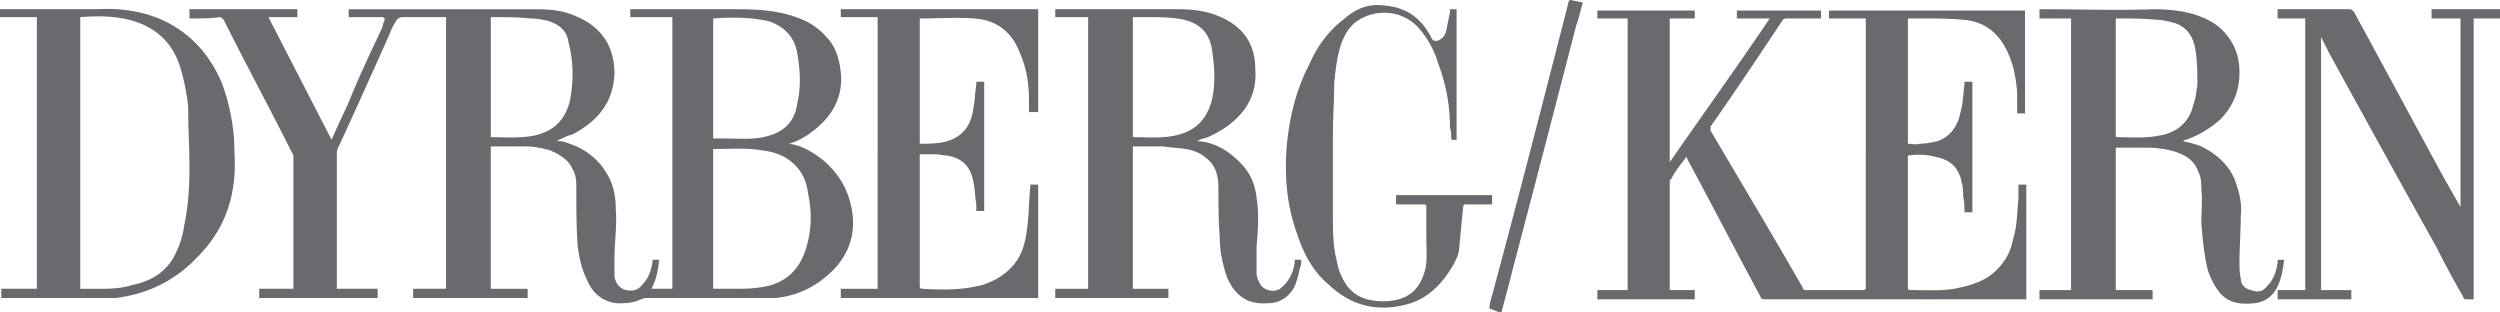
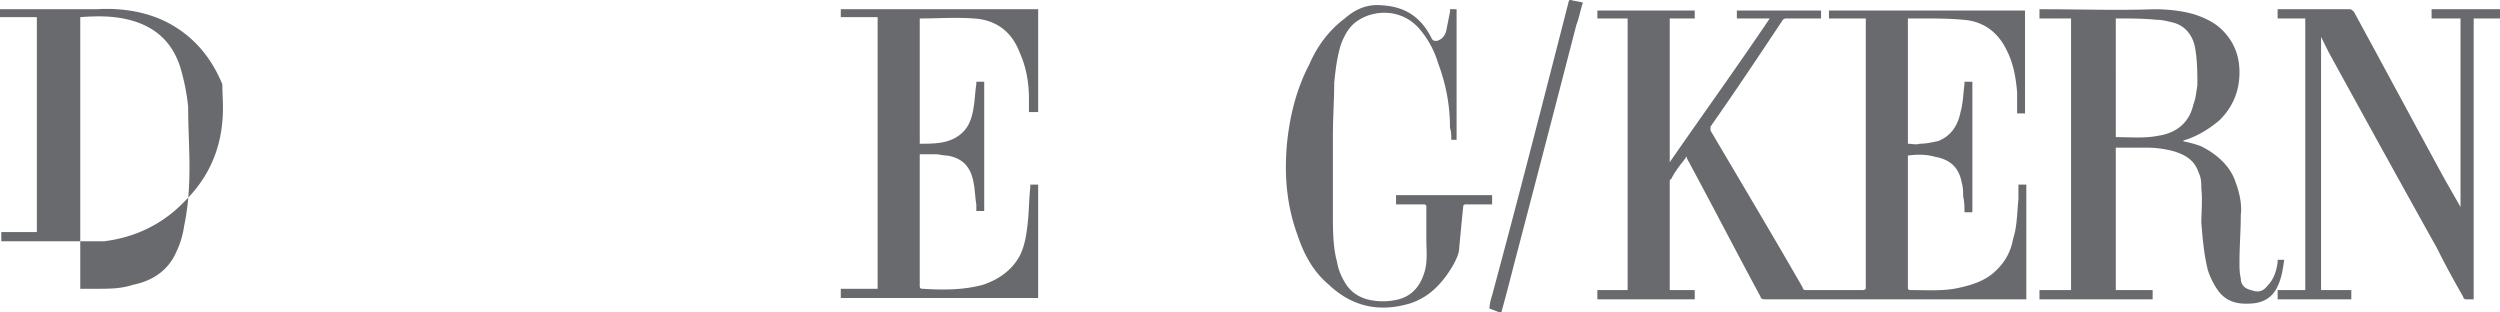
<svg xmlns="http://www.w3.org/2000/svg" width="344" height="43" fill="none" viewBox="0 0 344 43">
  <style>
    path {
      transition: fill 0.3s ease;
    }
    svg:hover path {
      fill: #d05e43;
    }
  </style>
-   <path fill="#696A6D" d="M0 1.27h13.217c3.078-.181 6.156.181 9.053 1.451 3.983 1.815 6.698 4.9 8.328 8.891a28.526 28.526 0 0 1 1.63 7.802c0 1.633.18 3.265 0 5.08-.363 4.172-1.992 7.801-5.07 10.885-3.078 3.266-6.88 5.08-11.225 5.625H.18v-1.27h4.89V2.36H0V1.27Zm11.044 1.09v37.375h2.354c1.63 0 3.259 0 4.888-.544 2.716-.545 4.889-1.996 5.975-4.536.543-1.089.905-2.359 1.086-3.629.544-2.54.725-5.261.725-7.983 0-2.721-.181-5.443-.181-8.346a28.982 28.982 0 0 0-1.087-5.443c-1.086-3.447-3.44-5.624-7.06-6.532-2.174-.544-4.346-.544-6.7-.362ZM344 2.54h-3.621v38.646h-1.086c-.181 0-.362-.182-.362-.363a121.736 121.736 0 0 1-3.622-6.713c-5.069-9.072-9.957-17.962-14.846-26.852l-1.086-2.177v34.835h4.164v1.27h-10.139v-1.27h3.802V2.54h-3.802V1.27h9.958c.181 0 .362.181.543.363 4.164 7.62 8.329 15.421 12.493 23.041l2.172 3.81V2.542h-3.983V1.27H344v1.27ZM216.177 0c.543.181 1.086.182 1.63.363-.362 1.089-.544 2.177-.906 3.084a8427.6 8427.6 0 0 1-8.69 33.384 286.763 286.763 0 0 1-1.63 6.169h-.181c-.543-.181-.905-.363-1.448-.544 0-.545.181-1.27.362-1.815 3.621-13.426 7.061-26.852 10.501-40.278 0-.181.181-.363.181-.363h.181Z" />
-   <path fill="#696A6D" d="M92.519 2.36h-5.794V1.27h14.847c2.715 0 5.431.182 7.966 1.09 1.629.543 3.078 1.45 4.164 2.72 1.267 1.27 1.811 3.085 1.992 4.9.362 3.447-1.268 6.168-3.984 8.164-.905.725-1.991 1.27-3.077 1.633h-.181c1.81.181 3.258 1.088 4.707 2.177 1.991 1.633 3.44 3.81 3.983 6.532.724 3.265-.181 6.35-2.535 8.708-2.172 2.177-4.707 3.448-7.785 3.81H88.717c-.181 0-.362.182-.543.182-1.087.544-2.173.544-3.26.544-1.99-.181-3.44-1.451-4.163-3.265-.725-1.452-1.087-3.085-1.268-4.718-.181-2.54-.181-5.08-.181-7.802 0-.907 0-1.814-.543-2.721-.543-1.27-1.81-1.996-3.078-2.54-1.267-.363-2.354-.544-3.621-.544h-4.526v19.594h5.07v1.27H56.851v-1.27h4.526V2.36h-5.974a.996.996 0 0 0-.905.545 8.48 8.48 0 0 0-.905 1.814c-2.354 5.261-4.708 10.523-7.062 15.603-.18.363-.18.545-.18.907v18.505h5.612v1.27H35.668v-1.27h4.708V21.592c0-.182 0-.364-.181-.545-3.078-6.169-6.337-12.156-9.415-18.325-.181-.182-.362-.363-.543-.363-1.268.182-2.535.182-3.802.182h-.362V1.27h14.846v1.088h-3.983l8.69 16.873c.724-1.632 1.449-3.265 2.173-4.717 1.448-3.629 3.078-7.075 4.707-10.523.181-.363.181-.726.362-1.088.181-.363 0-.545-.362-.545H47.98V1.271h25.89c1.81 0 3.621.181 5.251.907 3.621 1.451 5.432 4.173 5.432 7.983-.181 3.991-2.354 6.532-5.794 8.346-.724.181-1.449.544-2.173.907.362 0 .906 0 1.268.181 2.896.907 4.888 2.54 6.155 5.262.544 1.27.725 2.721.725 3.992.18 2.177-.181 4.535-.181 6.713v2.54c.18.907.724 1.632 1.63 1.814.904.181 1.628 0 2.172-.726.905-.907 1.267-1.996 1.448-3.266v-.18h.905c-.18 1.45-.362 2.72-1.086 3.99h2.897V2.36Zm5.612 37.374h2.897c1.268 0 2.354 0 3.44-.181 3.44-.363 5.613-2.358 6.518-5.624.724-2.54.725-4.9.181-7.44-.181-1.45-.724-2.72-1.81-3.81-1.268-1.27-2.897-1.813-4.527-1.995-2.172-.363-4.345-.182-6.517-.182h-.181v19.232Zm0-37.193v16.51h1.63c1.811 0 3.621.182 5.251-.181 2.715-.545 4.345-1.996 4.707-4.718.543-2.358.362-4.535 0-6.713-.362-2.358-1.811-3.81-3.983-4.535-2.535-.545-5.07-.545-7.605-.363ZM67.535 18.87c1.81 0 3.802.181 5.793-.182 2.716-.544 4.346-1.995 5.07-4.717.543-2.721.543-5.443-.181-8.164-.181-1.452-1.087-2.36-2.716-2.903-.724-.182-1.63-.363-2.535-.363-1.63-.182-3.44-.182-5.07-.182h-.361v16.51ZM149.73 2.36h-4.526V1.27h17.019c2.354 0 4.526.363 6.518 1.452 2.716 1.451 3.983 3.81 3.983 6.713.181 2.178-.362 4.173-1.629 5.806-1.268 1.633-2.897 2.721-4.889 3.629-.362.181-.905.181-1.448.544 2.715.181 4.707 1.633 6.337 3.447 1.086 1.27 1.629 2.721 1.81 4.354.362 2.178.181 4.537 0 6.714v3.628c0 .545.181.907.362 1.27.362 1.089 2.173 1.633 3.078.726 1.086-.907 1.63-2.177 1.811-3.447v-.363h.905c0 .363 0 .725-.181 1.088-.181.908-.362 1.634-.724 2.54-.725 1.452-1.992 2.359-3.803 2.359-2.715.181-4.526-1.088-5.612-3.81-.543-1.814-.905-3.447-.905-5.262-.181-2.358-.181-4.716-.181-6.894 0-1.451-.363-2.903-1.449-3.81-.905-.907-1.991-1.27-3.078-1.452-1.086-.181-2.172-.18-3.078-.362h-4.164v19.594h4.888v1.27h-15.57v-1.27h4.526V2.36Zm6.156 0v16.51c1.811 0 3.802.181 5.613-.182 2.897-.544 4.526-2.177 5.25-4.898.543-2.36.362-4.718 0-7.076-.362-2.177-1.629-3.448-3.802-3.992-1.629-.363-3.44-.363-5.069-.363h-1.992Z" />
+   <path fill="#696A6D" d="M0 1.27h13.217c3.078-.181 6.156.181 9.053 1.451 3.983 1.815 6.698 4.9 8.328 8.891c0 1.633.18 3.265 0 5.08-.363 4.172-1.992 7.801-5.07 10.885-3.078 3.266-6.88 5.08-11.225 5.625H.18v-1.27h4.89V2.36H0V1.27Zm11.044 1.09v37.375h2.354c1.63 0 3.259 0 4.888-.544 2.716-.545 4.889-1.996 5.975-4.536.543-1.089.905-2.359 1.086-3.629.544-2.54.725-5.261.725-7.983 0-2.721-.181-5.443-.181-8.346a28.982 28.982 0 0 0-1.087-5.443c-1.086-3.447-3.44-5.624-7.06-6.532-2.174-.544-4.346-.544-6.7-.362ZM344 2.54h-3.621v38.646h-1.086c-.181 0-.362-.182-.362-.363a121.736 121.736 0 0 1-3.622-6.713c-5.069-9.072-9.957-17.962-14.846-26.852l-1.086-2.177v34.835h4.164v1.27h-10.139v-1.27h3.802V2.54h-3.802V1.27h9.958c.181 0 .362.181.543.363 4.164 7.62 8.329 15.421 12.493 23.041l2.172 3.81V2.542h-3.983V1.27H344v1.27ZM216.177 0c.543.181 1.086.182 1.63.363-.362 1.089-.544 2.177-.906 3.084a8427.6 8427.6 0 0 1-8.69 33.384 286.763 286.763 0 0 1-1.63 6.169h-.181c-.543-.181-.905-.363-1.448-.544 0-.545.181-1.27.362-1.815 3.621-13.426 7.061-26.852 10.501-40.278 0-.181.181-.363.181-.363h.181Z" />
  <path fill="#696A6D" d="M120.763 2.36h-5.07V1.27h27.158v14.152h-1.267v-1.814c0-2.177-.362-4.355-1.267-6.35-1.087-2.903-3.259-4.536-6.337-4.717-2.535-.182-4.889 0-7.423 0v17.236c2.172 0 4.345 0 5.974-1.633.906-.907 1.268-2.177 1.449-3.447.181-1.089.181-1.996.362-3.085v-.362h1.086v17.78h-1.086v-.908c-.181-1.088-.181-1.995-.362-2.902-.362-2.177-1.449-3.447-3.621-3.81-.544 0-1.087-.182-1.63-.182h-2.172v18.143c0 .243.12.363.362.363 2.897.182 5.612.182 8.328-.544 2.173-.726 3.983-1.995 5.07-3.991.724-1.452.905-2.904 1.086-4.355.181-1.633.181-3.265.362-5.08v-.363h1.086v15.604h-27.158v-1.27h5.07V2.358Zm79.663 16.872h-.725c0-.544 0-1.088-.181-1.632 0-3.085-.543-5.988-1.629-8.89a13.062 13.062 0 0 0-2.716-4.9c-2.535-2.721-6.156-2.358-8.147-1.088-1.268.725-1.992 1.996-2.535 3.447-.543 1.815-.724 3.447-.905 5.262 0 2.358-.181 4.717-.181 7.257v10.705c0 2.177 0 4.535.543 6.531.181 1.089.543 1.996 1.086 2.903.724 1.27 1.811 1.996 3.078 2.359a8.809 8.809 0 0 0 4.345 0c1.992-.544 3.078-1.996 3.621-3.992.362-1.452.182-2.903.182-4.354v-4.536l-.182-.182h-3.983v-1.27h13.217v1.27h-3.621c-.241 0-.362.122-.362.364-.181 1.814-.362 3.628-.543 5.624 0 .726-.362 1.451-.724 2.177-1.449 2.54-3.259 4.536-5.975 5.443-4.164 1.27-7.967.544-11.225-2.54-2.173-1.814-3.44-4.173-4.346-6.895-1.448-3.991-1.81-7.983-1.448-12.337.362-3.81 1.267-7.62 3.078-11.067 1.086-2.54 2.716-4.718 4.888-6.35 1.449-1.27 3.078-1.996 5.07-1.815 3.259.182 5.431 1.633 6.88 4.536.181.363.362.363.724.363.724-.182 1.086-.726 1.267-1.27l.543-2.722v-.362h.906v17.961Zm69.886-7.982h1.087v17.96h-1.087c0-.726 0-1.451-.181-2.177 0-.544 0-1.27-.181-1.814-.362-2.178-1.629-3.266-3.621-3.629-1.267-.363-2.535-.363-3.802-.182v18.143c0 .182 0 .363.362.363 2.354 0 4.707.182 6.88-.362 1.63-.363 3.259-.907 4.526-1.996 1.449-1.27 2.354-2.721 2.716-4.717.543-1.633.543-3.629.724-5.443V25.4h1.087v15.785h-36.03c-.362 0-.543-.182-.543-.363-3.44-6.35-6.699-12.7-10.139-19.05v-.182c-.181 0-.181.181-.181.181-.724.907-1.448 1.815-1.992 2.903-.181 0-.181.182-.181.363v14.877h3.44v1.27h-13.398v-1.27h4.165V2.54h-4.165V1.452h13.398V2.54h-3.44v19.777c4.527-6.532 9.234-13.063 13.76-19.777h-4.526V1.452h11.587V2.54h-4.707c-.181 0-.362 0-.543.182-3.259 4.898-6.518 9.797-9.958 14.696v.544c4.164 7.076 8.509 14.333 12.674 21.59 0 .182.181.363.362.363h7.966c.121 0 .242-.06.362-.18V2.54h-5.069V1.452h26.977v14.152h-1.087V12.7c-.181-2.178-.543-4.173-1.629-6.17-1.267-2.358-3.259-3.628-5.794-3.81-1.991-.18-3.802-.18-5.612-.18h-1.992v17.236c.543 0 1.086.181 1.629 0 .906 0 1.63-.182 2.535-.363 1.811-.726 2.716-2.178 3.078-3.992.362-1.27.362-2.54.543-3.81v-.363Zm14.666-8.71h-4.346V1.27h.362c5.251 0 10.32.182 15.39 0 1.81 0 3.802.182 5.613.726 1.629.545 3.078 1.27 4.164 2.54 1.448 1.633 1.991 3.447 1.991 5.443 0 2.54-.905 4.718-2.715 6.532-1.268 1.089-2.716 1.996-4.165 2.54-.362.181-.724.182-.905.363.724.181 1.63.363 2.535.726 2.172 1.088 3.983 2.721 4.707 4.898.543 1.452.905 3.085.724 4.536 0 2.177-.181 4.355-.181 6.532 0 .726 0 1.451.181 2.177 0 .907.544 1.451 1.449 1.633.905.363 1.629.181 2.172-.544.906-.907 1.268-1.996 1.449-3.266v-.363h.905c-.181 1.27-.362 2.54-.905 3.629-.543 1.27-1.63 2.177-3.259 2.358-1.811.181-3.44 0-4.707-1.451-.725-.907-1.268-1.996-1.63-3.085-.543-2.177-.724-4.354-.905-6.531 0-1.452.181-3.085 0-4.718 0-.725 0-1.451-.362-2.177-.543-1.633-1.63-2.358-3.259-2.903a13.758 13.758 0 0 0-3.802-.544h-4.346v19.595h5.07v1.27h-15.571v-1.27h4.346V2.54Zm6.155 16.33c1.992 0 3.984.181 5.794-.182 2.535-.363 4.345-1.814 4.889-4.354.362-.907.362-1.633.543-2.54 0-1.815 0-3.63-.362-5.443-.363-1.633-1.449-2.903-3.078-3.266-.725-.181-1.449-.363-2.173-.363-1.81-.182-3.621-.181-5.432-.181h-.181V18.87Z" />
</svg>